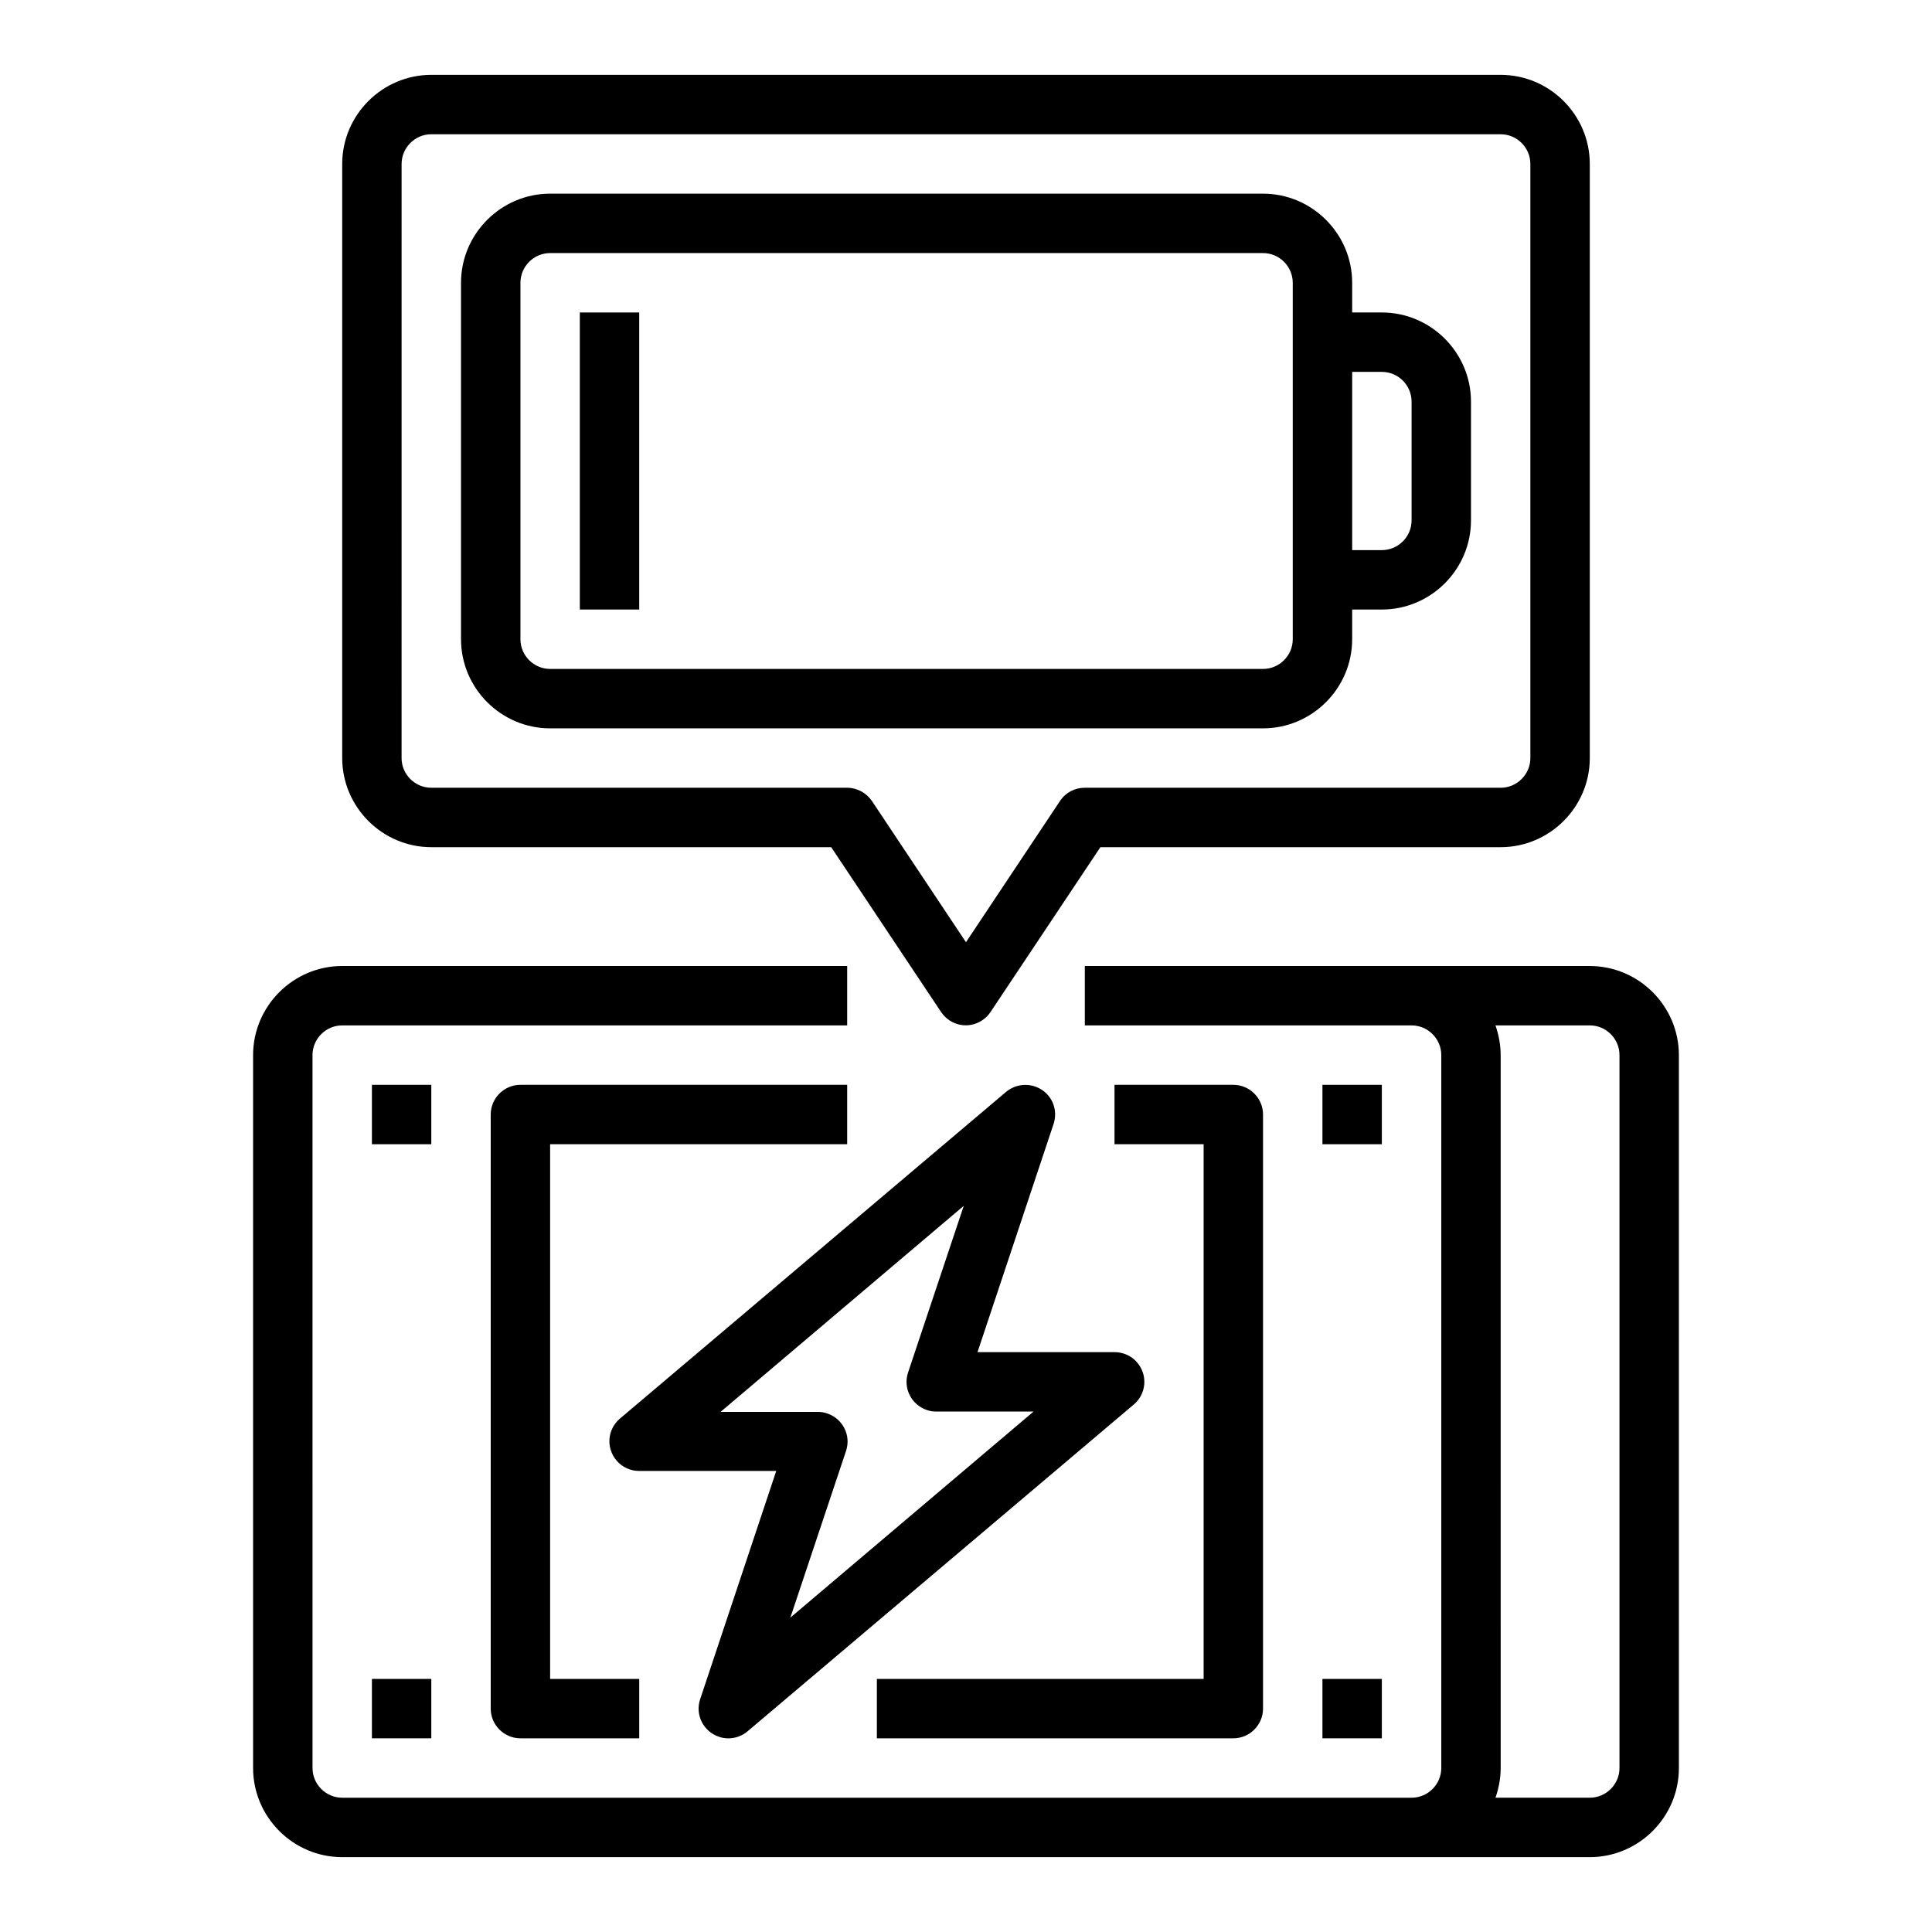
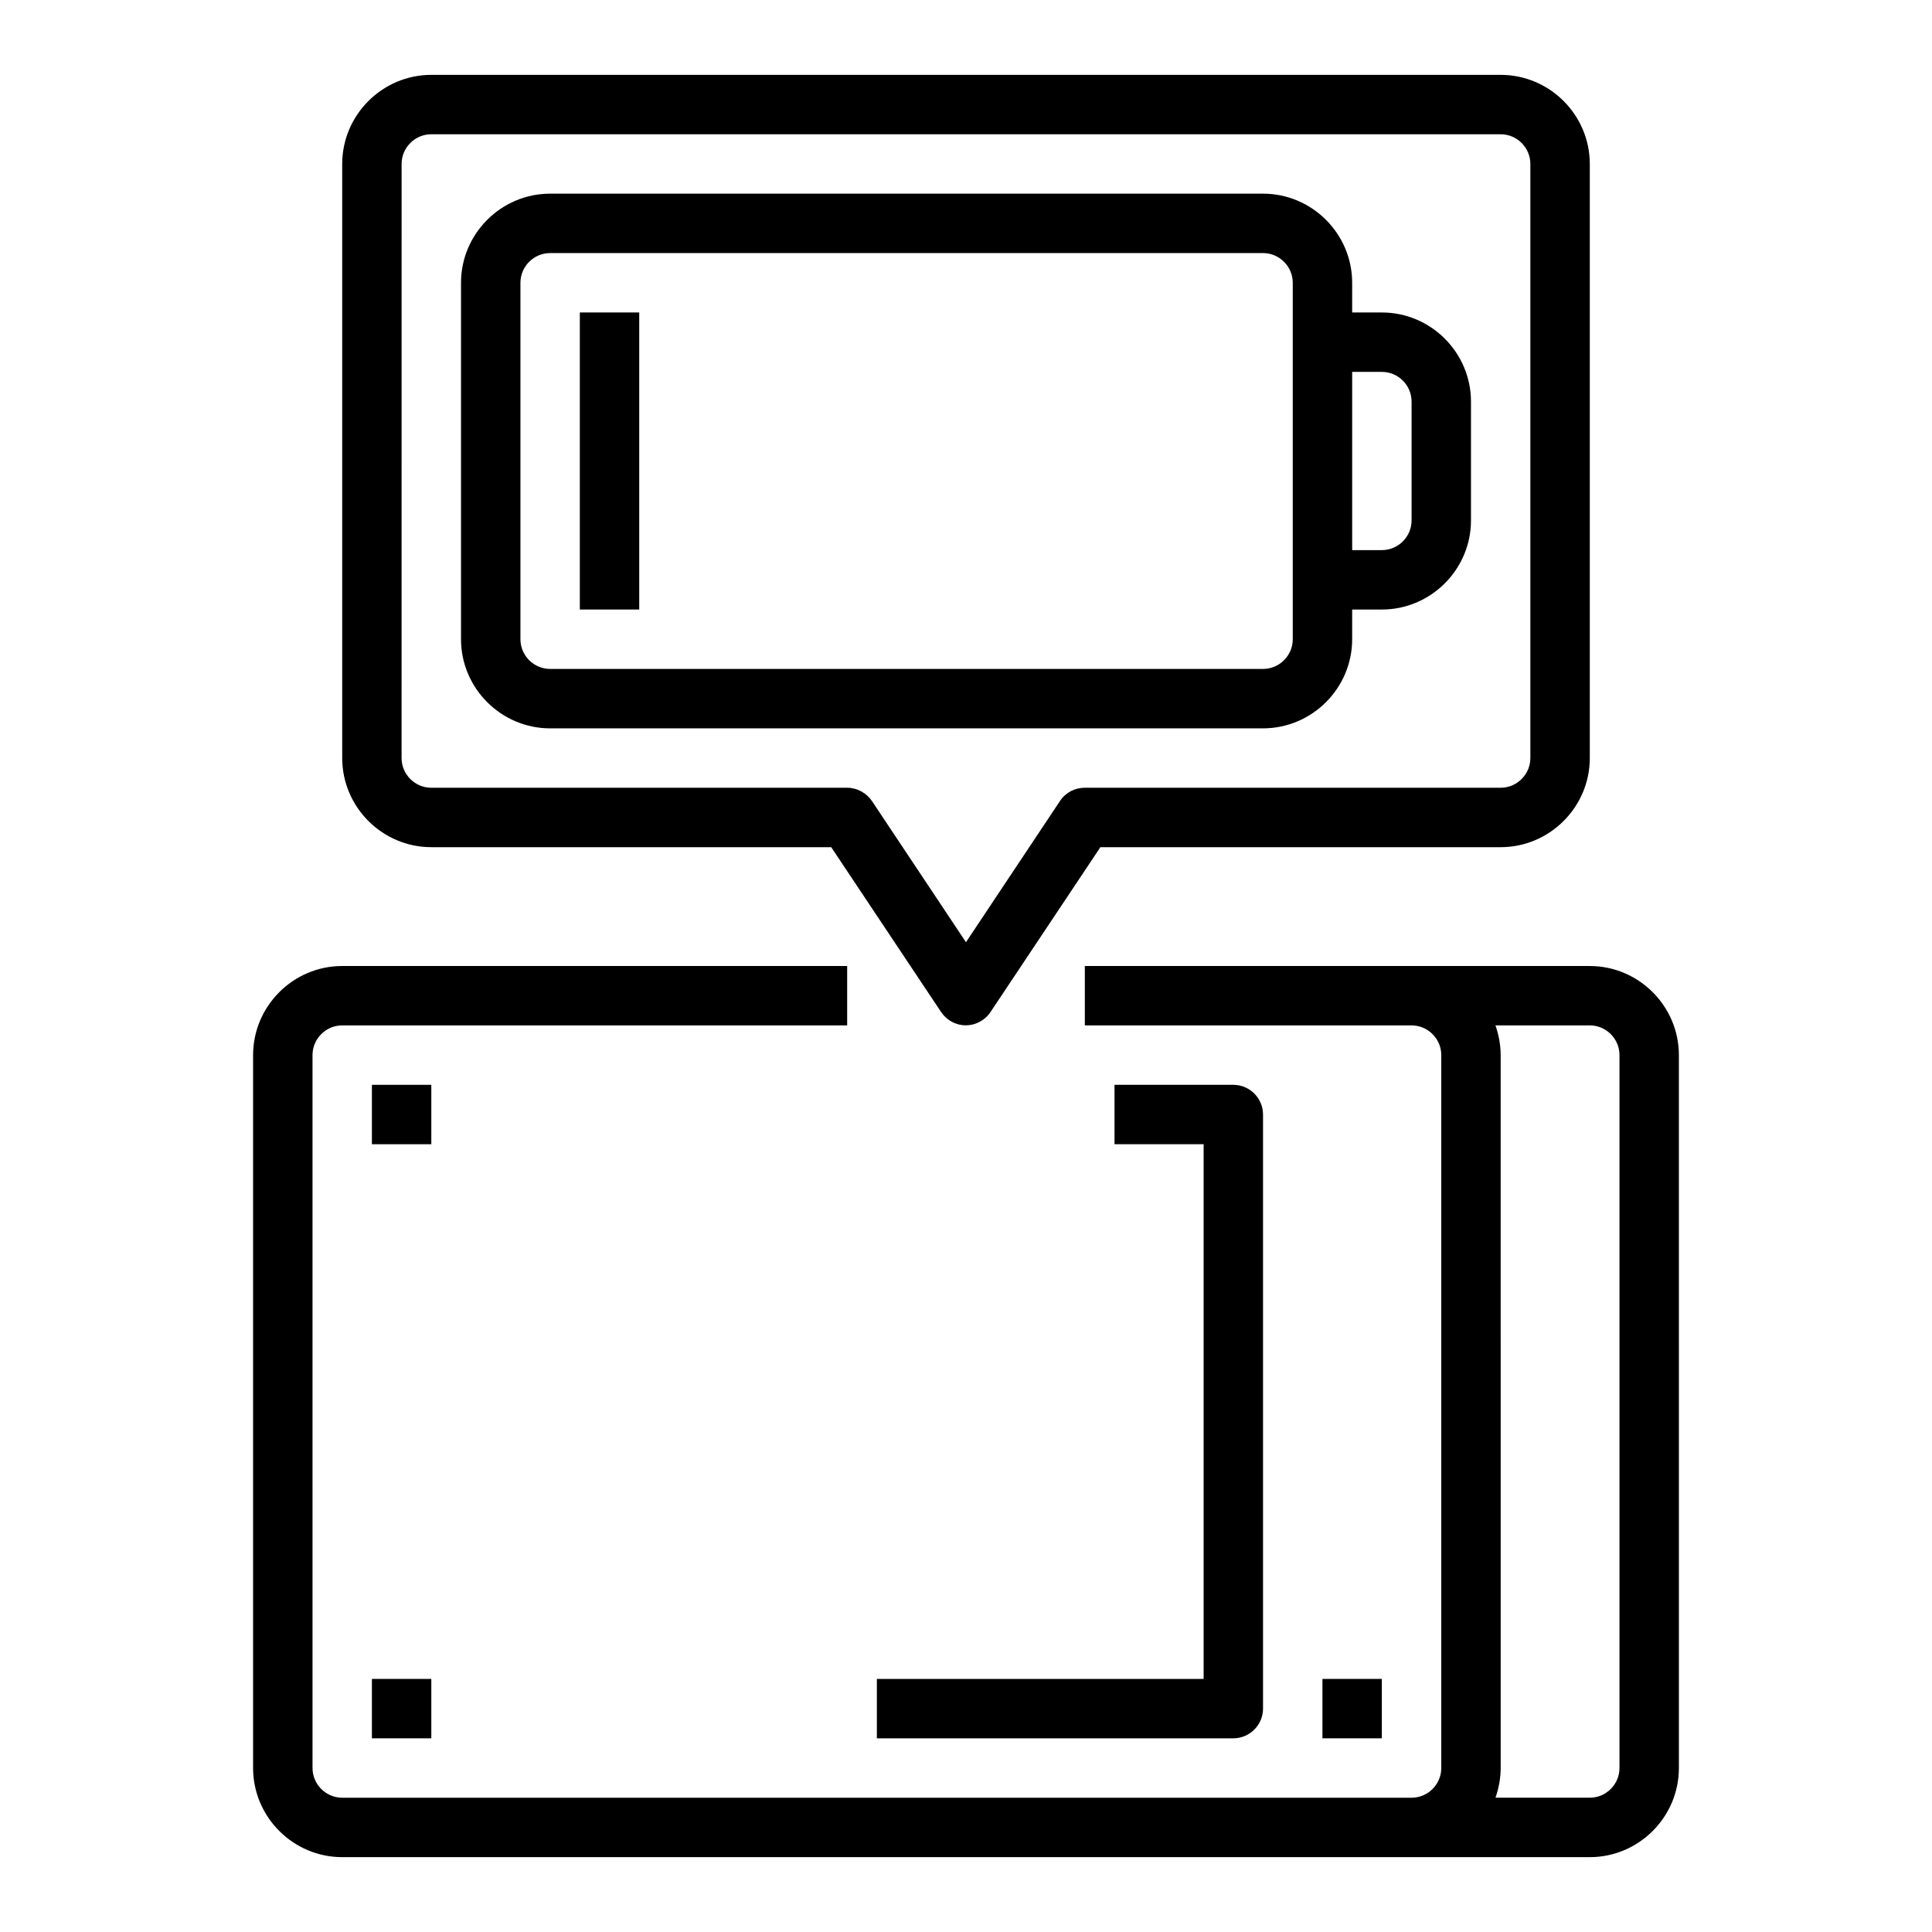
<svg xmlns="http://www.w3.org/2000/svg" fill="#000000" width="800px" height="800px" version="1.1" viewBox="144 144 512 512">
  <g>
    <path d="m258.3 368.51h105.98l29.125 43.691c2.461 3.641 7.281 4.625 10.922 2.164 0.887-0.59 1.574-1.277 2.164-2.164l29.125-43.691h106.08c12.988 0 23.617-10.629 23.617-23.617v-157.44c0-12.988-10.629-23.617-23.617-23.617h-283.39c-12.988 0-23.617 10.629-23.617 23.617v157.44c0.004 12.988 10.629 23.617 23.617 23.617zm-7.871-181.06c0-4.328 3.543-7.871 7.871-7.871h283.39c4.328 0 7.871 3.543 7.871 7.871v157.44c0 4.328-3.543 7.871-7.871 7.871h-110.21c-2.656 0-5.117 1.277-6.594 3.543l-24.895 37.391-24.895-37.391c-1.477-2.164-3.938-3.543-6.594-3.543h-110.21c-4.328 0-7.871-3.543-7.871-7.871z" />
    <path d="m565.31 400h-133.82v15.742h86.594c4.328 0 7.871 3.543 7.871 7.871v188.93c0 4.328-3.543 7.871-7.871 7.871h-283.39c-4.328 0-7.871-3.543-7.871-7.871l-0.004-188.93c0-4.328 3.543-7.871 7.871-7.871h133.82v-15.742h-133.82c-12.988 0-23.617 10.629-23.617 23.617v188.93c0 12.988 10.629 23.617 23.617 23.617h330.62c12.988 0 23.617-10.629 23.617-23.617l-0.004-188.93c0-12.988-10.625-23.613-23.613-23.613zm7.871 212.54c0 4.328-3.543 7.871-7.871 7.871h-24.992c0.887-2.559 1.379-5.215 1.379-7.871l-0.004-188.93c0-2.656-0.492-5.312-1.379-7.871h24.996c4.328 0 7.871 3.543 7.871 7.871z" />
-     <path d="m368.51 447.23v-15.742h-86.594c-4.328 0-7.871 3.543-7.871 7.871v157.44c0 4.328 3.543 7.871 7.871 7.871h31.488v-15.742h-23.617v-141.7z" />
    <path d="m376.38 588.93v15.742h94.465c4.328 0 7.871-3.543 7.871-7.871v-157.44c0-4.328-3.543-7.871-7.871-7.871h-31.488v15.742h23.617v141.7z" />
    <path d="m242.56 431.49h15.742v15.742h-15.742z" />
-     <path d="m494.46 431.49h15.742v15.742h-15.742z" />
    <path d="m242.56 588.93h15.742v15.742h-15.742z" />
    <path d="m494.46 588.93h15.742v15.742h-15.742z" />
-     <path d="m420.17 432.86c-2.953-1.969-6.789-1.77-9.543 0.492l-102.34 86.594c-3.344 2.856-3.738 7.773-0.887 11.121 1.477 1.77 3.738 2.754 6.004 2.754h36.309l-20.172 60.516c-1.379 4.133 0.887 8.562 5.019 9.938 2.559 0.887 5.512 0.297 7.578-1.477l102.34-86.594c3.344-2.856 3.738-7.773 0.887-11.121-1.477-1.77-3.738-2.754-6.004-2.754h-36.309l20.172-60.516c1.078-3.344-0.105-6.984-3.055-8.953zm-2.266 85.215-64.453 54.613 14.762-44.184c1.379-4.133-0.887-8.562-5.019-9.938-0.789-0.297-1.672-0.395-2.461-0.395h-25.781l64.453-54.613-14.762 44.184c-1.379 4.133 0.887 8.562 5.019 9.938 0.789 0.297 1.672 0.395 2.461 0.395z" />
    <path d="m289.79 337.02h188.93c12.988 0 23.617-10.629 23.617-23.617v-7.871h7.871c12.988 0 23.617-10.629 23.617-23.617v-31.488c0-12.988-10.629-23.617-23.617-23.617h-7.871v-7.871c0-12.988-10.629-23.617-23.617-23.617h-188.93c-12.988 0-23.617 10.629-23.617 23.617v94.465c0.004 12.988 10.629 23.617 23.617 23.617zm212.55-94.465h7.871c4.328 0 7.871 3.543 7.871 7.871v31.488c0 4.328-3.543 7.871-7.871 7.871h-7.871zm-220.42-23.617c0-4.328 3.543-7.871 7.871-7.871h188.93c4.328 0 7.871 3.543 7.871 7.871v94.465c0 4.328-3.543 7.871-7.871 7.871h-188.93c-4.328 0-7.871-3.543-7.871-7.871z" />
    <path d="m297.66 226.81h15.742v78.719h-15.742z" />
  </g>
</svg>